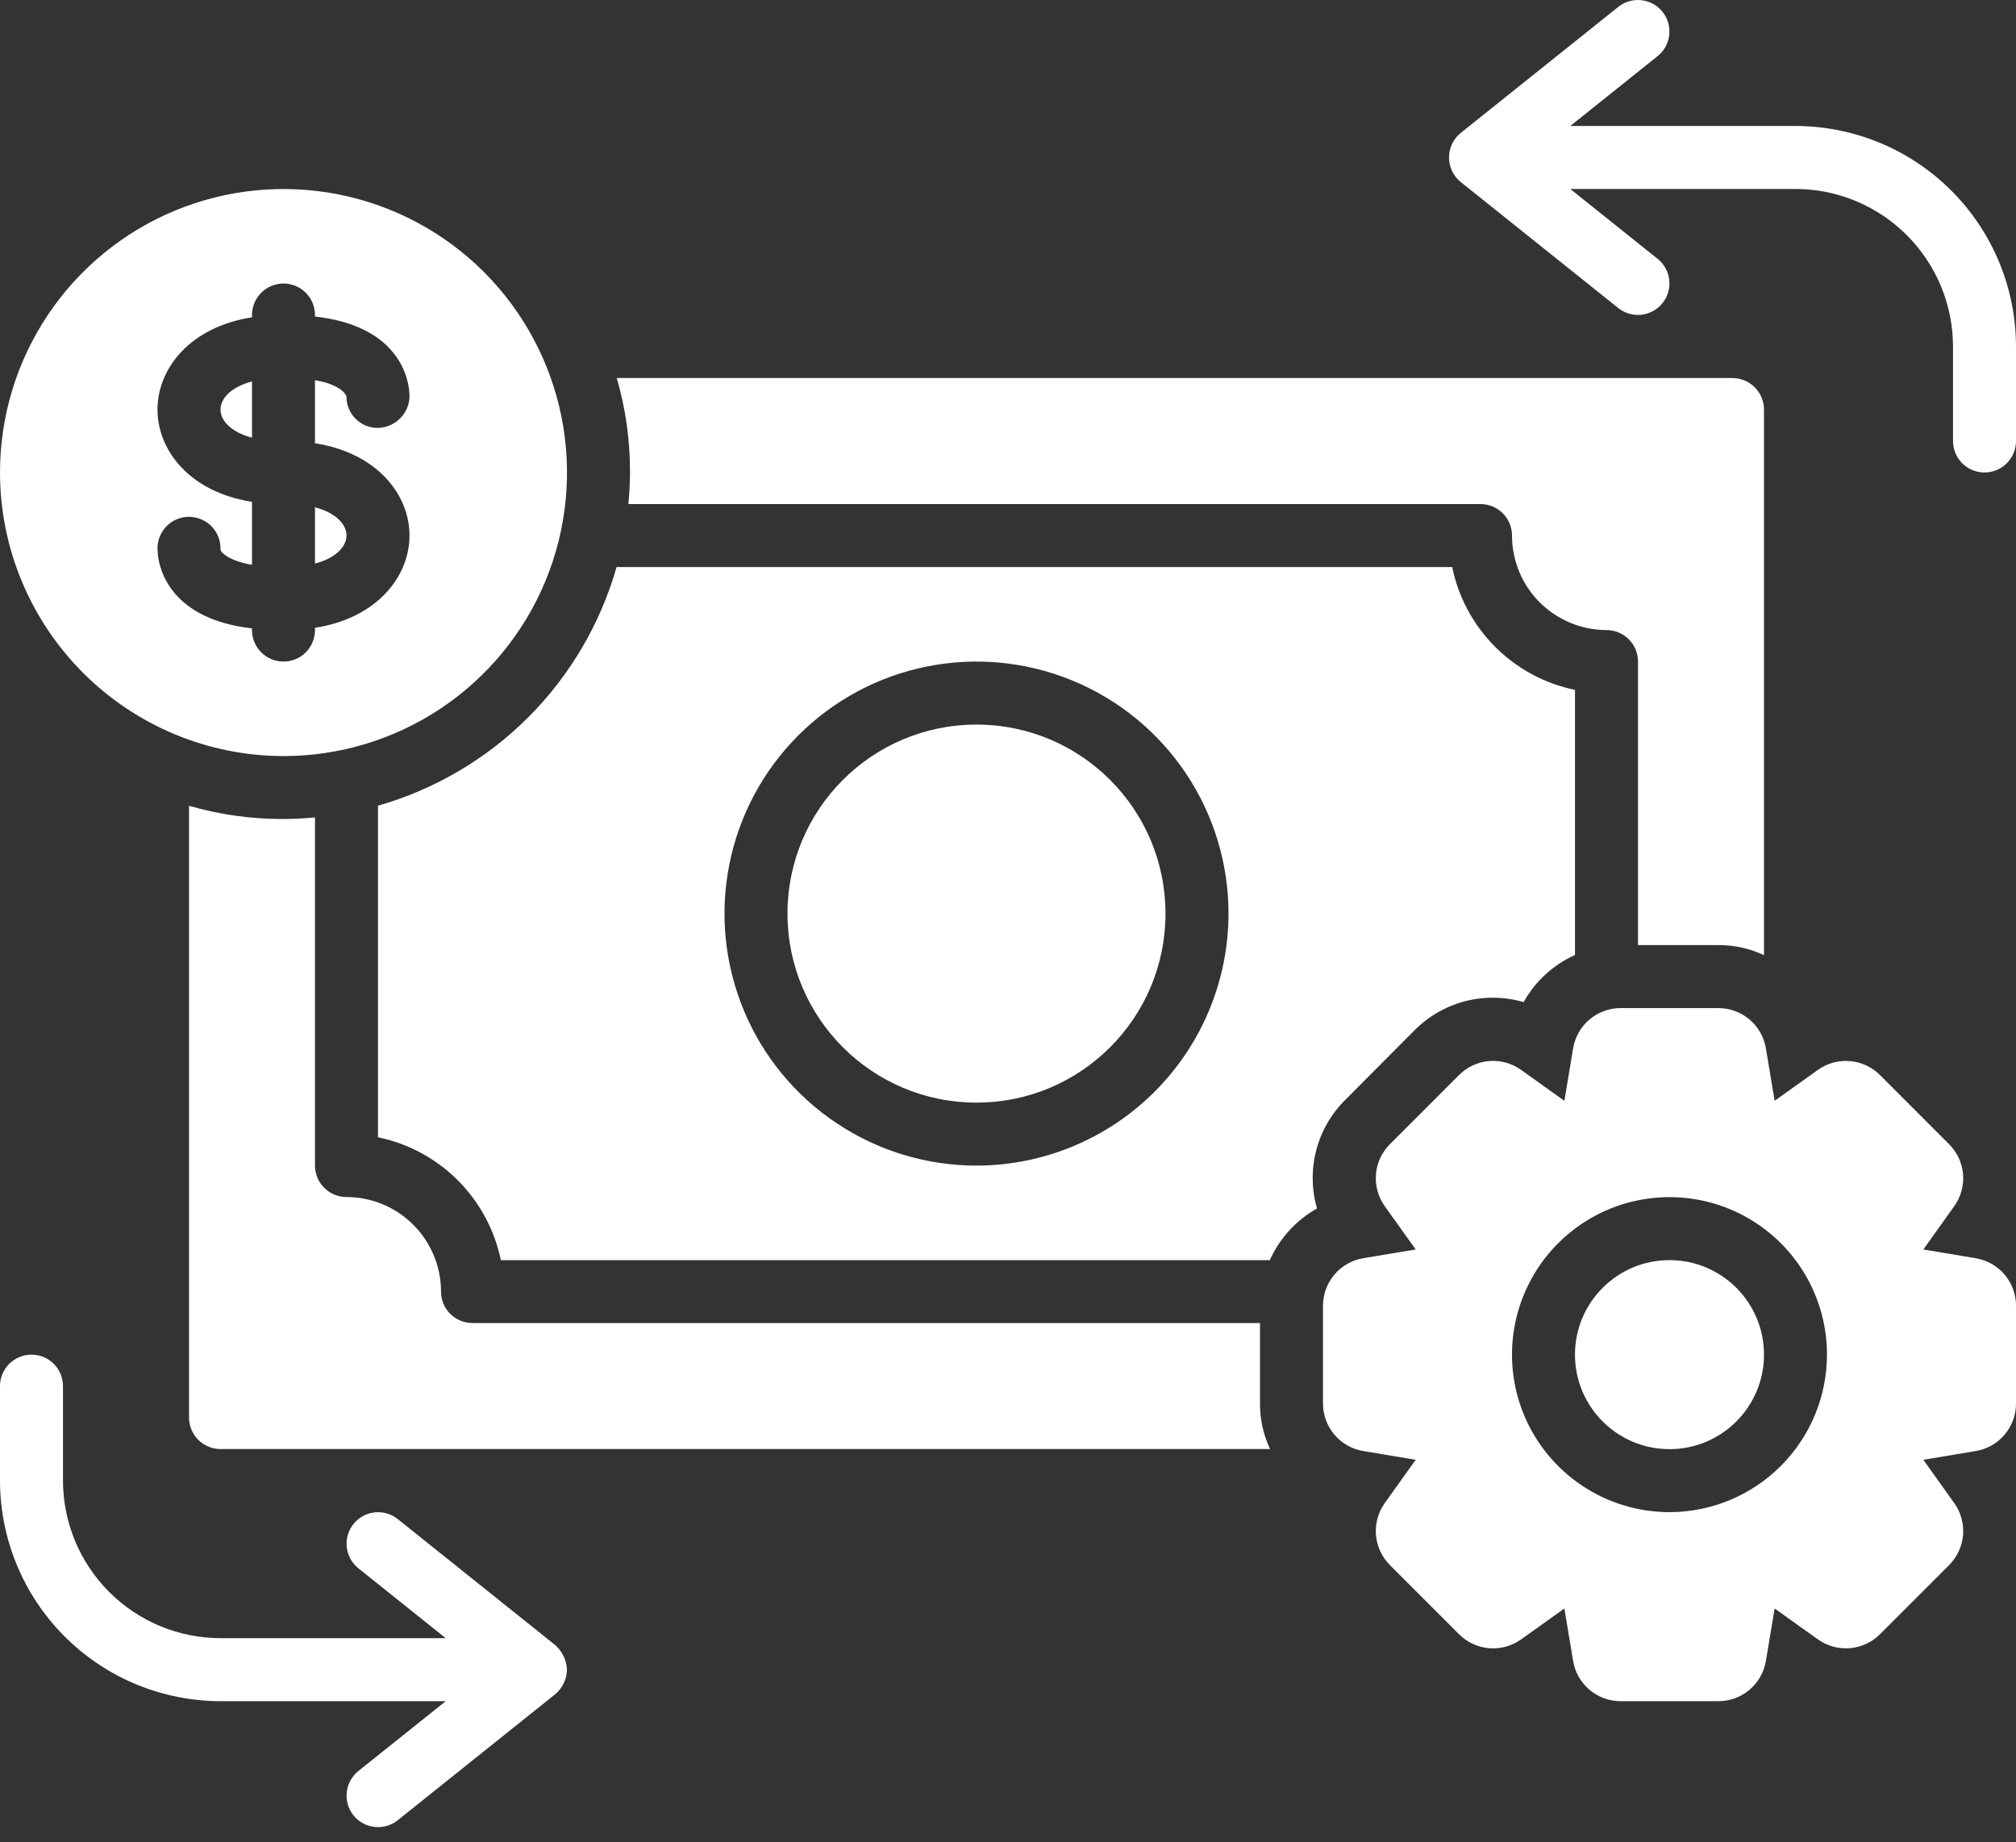
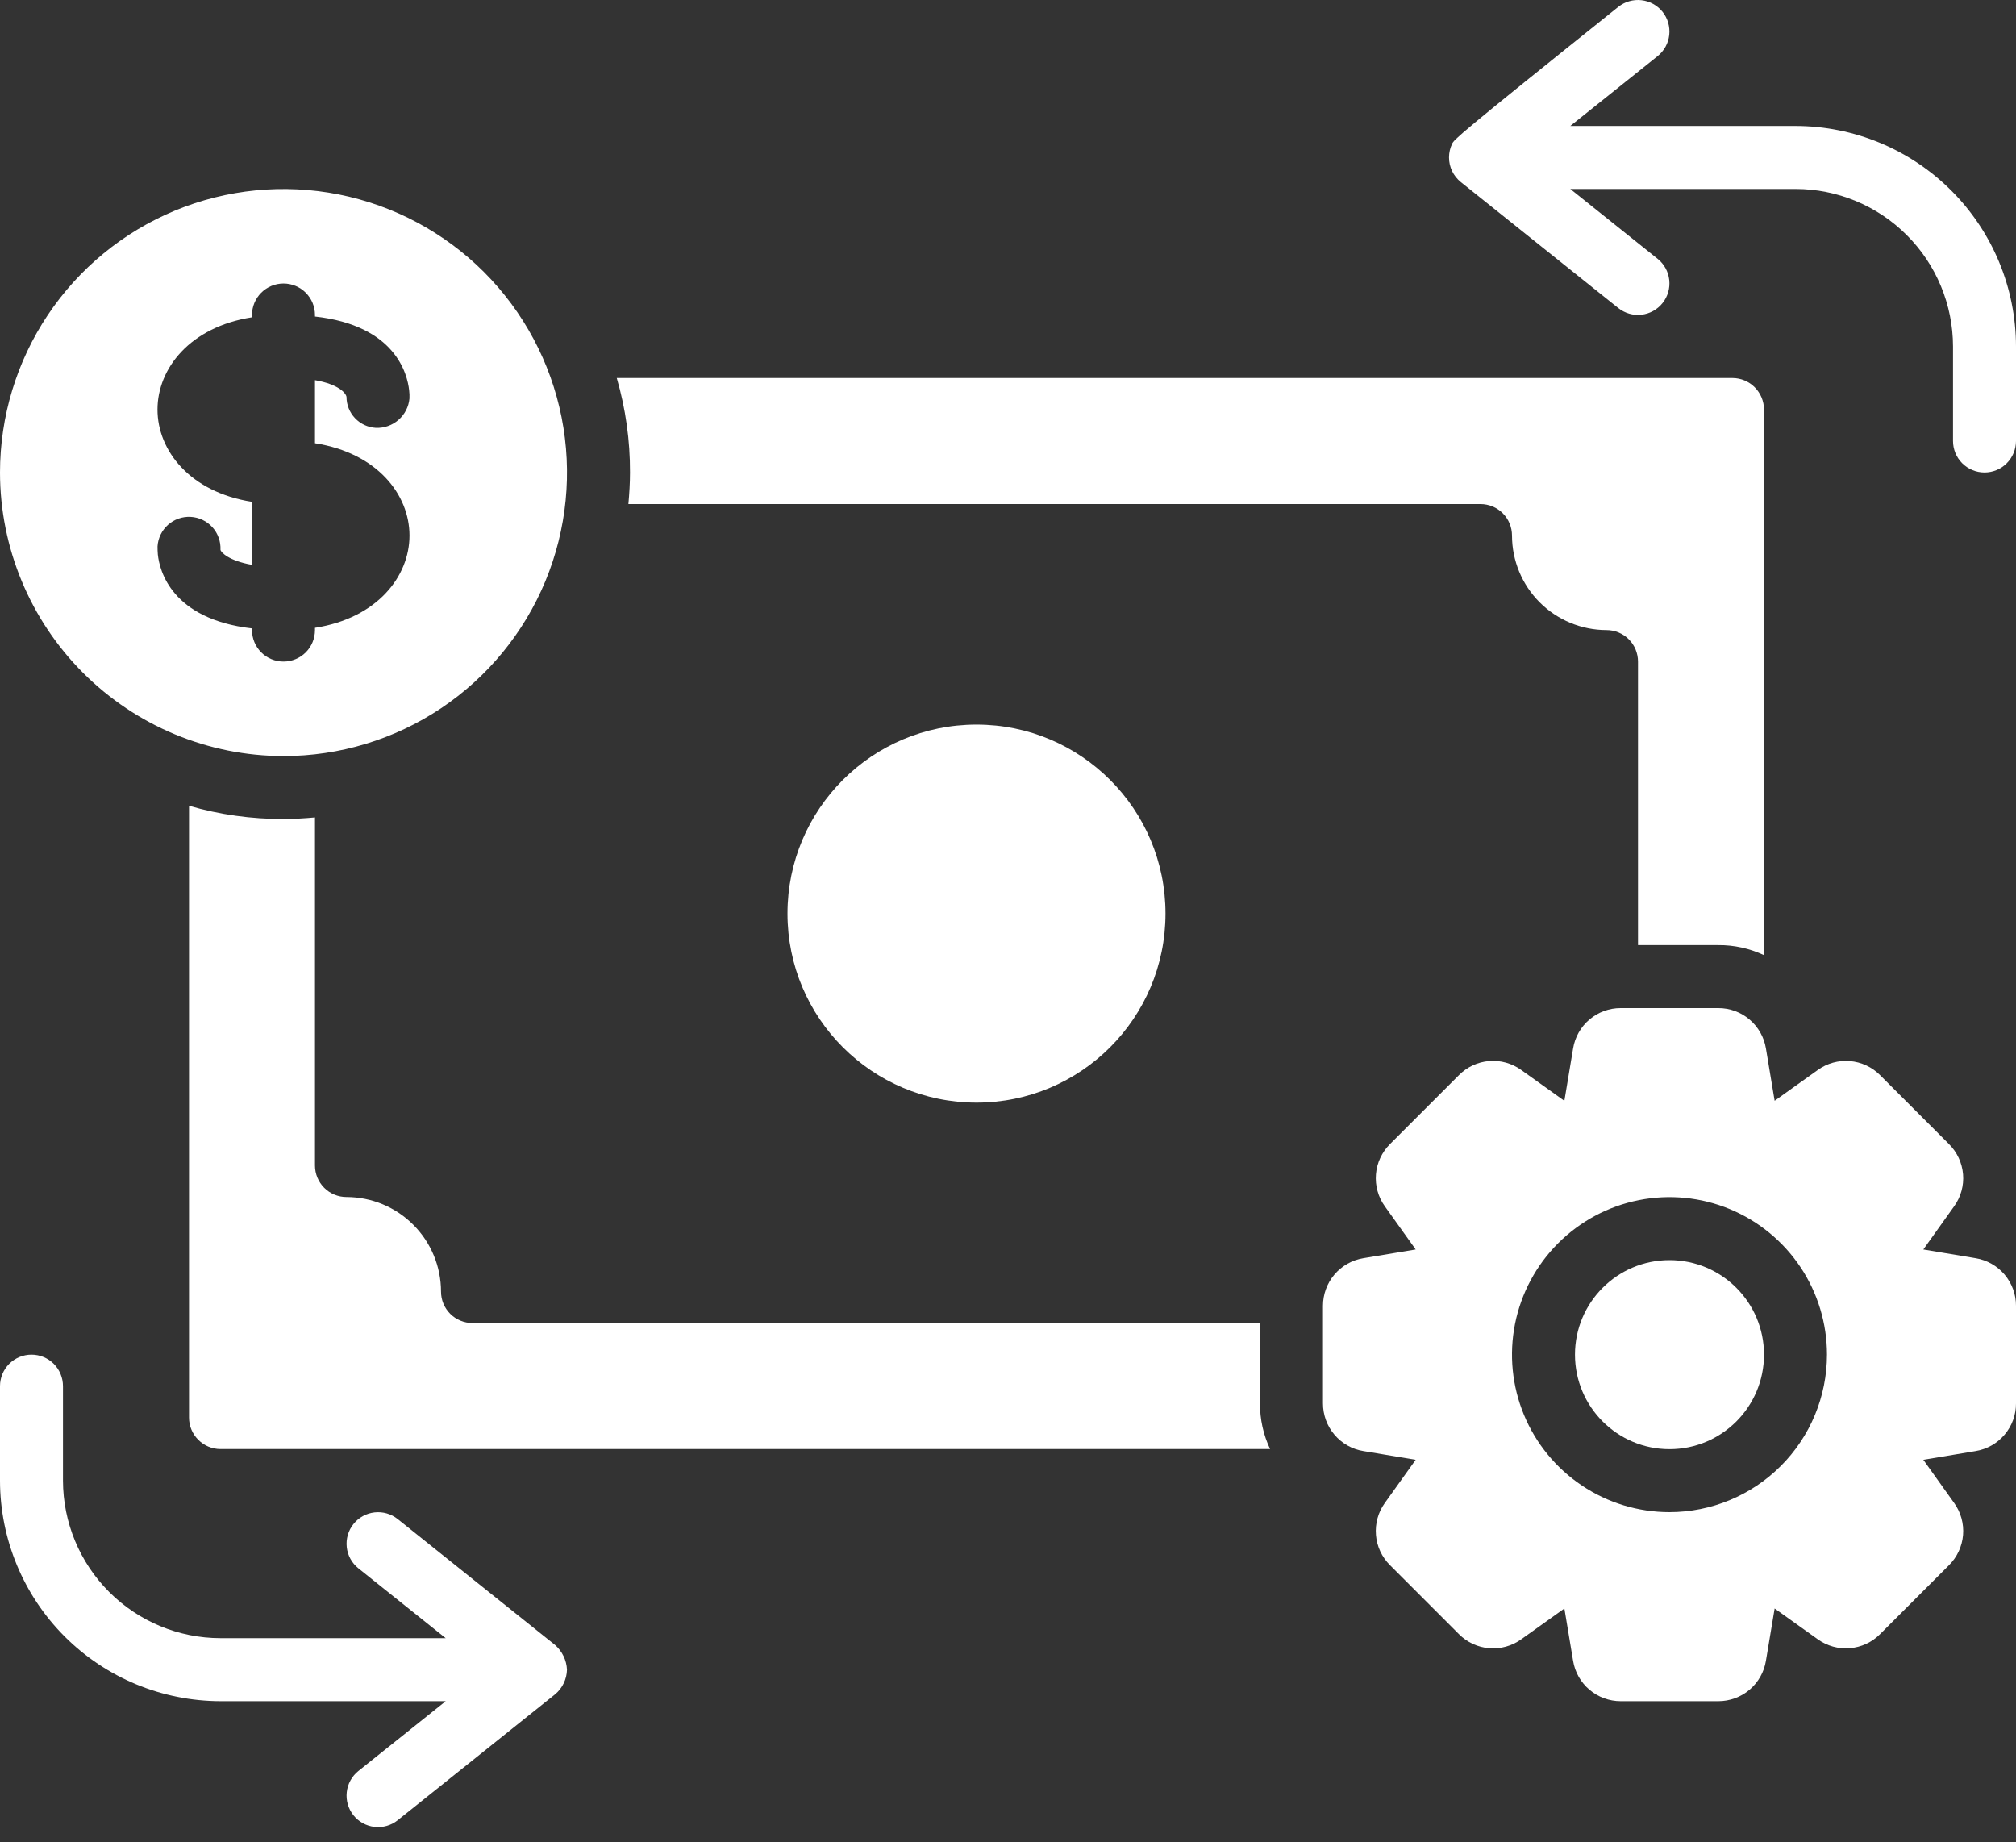
<svg xmlns="http://www.w3.org/2000/svg" width="58" height="53" viewBox="0 0 58 53" fill="none">
  <rect x="0" y="0" width="58" height="53" fill="#333333" stroke="none" />
  <path d="M48.031 41.688C49.533 41.688 50.75 40.47 50.75 38.969C50.75 37.467 49.533 36.25 48.031 36.25C46.53 36.25 45.312 37.467 45.312 38.969C45.312 40.47 46.53 41.688 48.031 41.688Z" fill="white" />
  <path d="M56.84 36.195L55.334 35.944L56.221 34.701C56.413 34.434 56.504 34.107 56.477 33.78C56.449 33.452 56.306 33.144 56.073 32.913L54.087 30.926C53.854 30.693 53.547 30.551 53.22 30.524C52.892 30.497 52.566 30.587 52.299 30.779L51.056 31.666L50.805 30.159C50.751 29.834 50.584 29.54 50.333 29.328C50.082 29.115 49.764 28.999 49.435 29H46.627C46.298 28.999 45.98 29.116 45.729 29.328C45.478 29.541 45.311 29.836 45.258 30.16L45.007 31.666L45.006 31.667L43.764 30.779C43.497 30.587 43.17 30.496 42.842 30.523C42.514 30.55 42.207 30.693 41.975 30.927L39.99 32.912C39.757 33.144 39.613 33.451 39.586 33.779C39.559 34.107 39.649 34.434 39.841 34.701L40.729 35.944L39.221 36.195C38.897 36.249 38.603 36.416 38.39 36.667C38.178 36.917 38.062 37.236 38.062 37.564V40.373C38.062 40.702 38.178 41.02 38.391 41.271C38.603 41.522 38.898 41.689 39.222 41.742L40.729 41.994L39.841 43.236C39.649 43.503 39.559 43.83 39.586 44.158C39.613 44.486 39.756 44.793 39.99 45.025L41.976 47.012C42.208 47.244 42.515 47.387 42.843 47.414C43.17 47.441 43.497 47.35 43.764 47.159L45.007 46.271L45.258 47.779C45.311 48.103 45.479 48.398 45.73 48.61C45.98 48.822 46.299 48.938 46.627 48.938H49.435C49.764 48.938 50.083 48.822 50.334 48.609C50.584 48.397 50.752 48.102 50.805 47.777L51.056 46.272L51.056 46.271L52.299 47.159C52.566 47.35 52.893 47.441 53.22 47.413C53.548 47.386 53.855 47.244 54.087 47.011L56.072 45.026C56.306 44.794 56.449 44.486 56.477 44.158C56.504 43.831 56.413 43.504 56.221 43.236L55.334 41.994L56.841 41.742C57.165 41.689 57.46 41.522 57.672 41.271C57.885 41.02 58.001 40.702 58 40.373V37.564C58.001 37.236 57.884 36.917 57.672 36.666C57.459 36.416 57.165 36.248 56.84 36.195ZM48.031 43.5C47.135 43.5 46.259 43.234 45.514 42.736C44.769 42.238 44.188 41.531 43.845 40.703C43.502 39.875 43.412 38.964 43.587 38.085C43.762 37.206 44.194 36.398 44.827 35.765C45.461 35.131 46.268 34.699 47.147 34.525C48.026 34.35 48.937 34.44 49.765 34.782C50.593 35.125 51.301 35.706 51.799 36.451C52.297 37.197 52.562 38.073 52.562 38.969C52.561 40.17 52.083 41.322 51.234 42.171C50.384 43.021 49.233 43.499 48.031 43.5Z" fill="white" />
  <path d="M16.312 48.031C16.306 47.897 16.272 47.764 16.214 47.643C16.155 47.521 16.073 47.413 15.972 47.323L11.441 43.698C11.253 43.549 11.014 43.48 10.775 43.507C10.537 43.534 10.319 43.654 10.169 43.842C10.019 44.029 9.95 44.269 9.976 44.507C10.002 44.745 10.122 44.964 10.309 45.114L12.823 47.125H6.344C5.142 47.124 3.991 46.646 3.141 45.796C2.292 44.947 1.814 43.795 1.812 42.594V39.875C1.812 39.635 1.717 39.404 1.547 39.234C1.377 39.064 1.147 38.969 0.906 38.969C0.666 38.969 0.435 39.064 0.265 39.234C0.095 39.404 0 39.635 0 39.875L0 42.594C0.002 44.276 0.671 45.888 1.86 47.077C3.049 48.267 4.662 48.935 6.344 48.938H12.823L10.309 50.948C10.122 51.099 10.002 51.317 9.976 51.556C9.95 51.794 10.019 52.033 10.169 52.221C10.319 52.408 10.537 52.528 10.775 52.555C11.014 52.582 11.253 52.514 11.441 52.364L15.972 48.739C16.076 48.652 16.16 48.544 16.218 48.422C16.277 48.3 16.309 48.167 16.312 48.031Z" fill="white" />
-   <path d="M51.656 3.624H45.177L47.691 1.613C47.878 1.462 47.998 1.244 48.024 1.006C48.05 0.767 47.981 0.528 47.831 0.34C47.681 0.153 47.463 0.033 47.225 0.006C46.986 -0.021 46.747 0.048 46.559 0.197L42.028 3.822C41.922 3.907 41.836 4.014 41.777 4.137C41.718 4.26 41.688 4.394 41.688 4.53C41.688 4.666 41.718 4.8 41.777 4.923C41.836 5.045 41.922 5.153 42.028 5.238L46.559 8.863C46.747 9.012 46.986 9.081 47.225 9.054C47.463 9.027 47.681 8.907 47.831 8.719C47.981 8.532 48.05 8.293 48.024 8.054C47.998 7.816 47.878 7.597 47.691 7.447L45.177 5.436H51.656C52.858 5.437 54.009 5.915 54.859 6.765C55.708 7.614 56.186 8.766 56.188 9.967V12.686C56.188 12.926 56.283 13.157 56.453 13.327C56.623 13.497 56.853 13.592 57.094 13.592C57.334 13.592 57.565 13.497 57.734 13.327C57.904 13.157 58 12.926 58 12.686V9.967C57.998 8.285 57.329 6.673 56.14 5.484C54.95 4.294 53.338 3.626 51.656 3.624Z" fill="white" />
-   <path d="M38.715 31.628L40.691 29.643C41.093 29.237 41.597 28.946 42.151 28.802C42.704 28.659 43.286 28.668 43.835 28.828C44.168 28.228 44.687 27.753 45.312 27.473V19.846C44.443 19.667 43.644 19.237 43.016 18.609C42.388 17.981 41.958 17.182 41.779 16.312H17.739C17.273 17.946 16.398 19.434 15.197 20.635C13.996 21.836 12.508 22.711 10.875 23.177V32.716C11.745 32.895 12.543 33.326 13.171 33.954C13.799 34.582 14.23 35.38 14.409 36.25H36.533C36.814 35.622 37.29 35.101 37.89 34.764C37.732 34.215 37.725 33.634 37.87 33.082C38.015 32.53 38.307 32.028 38.715 31.628ZM28.094 33.531C26.66 33.531 25.258 33.106 24.066 32.309C22.874 31.513 21.944 30.381 21.396 29.056C20.847 27.731 20.703 26.273 20.983 24.867C21.263 23.46 21.953 22.169 22.967 21.155C23.981 20.141 25.273 19.45 26.679 19.171C28.086 18.891 29.543 19.034 30.868 19.583C32.193 20.132 33.325 21.061 34.122 22.253C34.919 23.446 35.344 24.847 35.344 26.281C35.342 28.203 34.577 30.046 33.218 31.405C31.859 32.764 30.016 33.529 28.094 33.531Z" fill="white" />
+   <path d="M51.656 3.624H45.177L47.691 1.613C47.878 1.462 47.998 1.244 48.024 1.006C48.05 0.767 47.981 0.528 47.831 0.34C47.681 0.153 47.463 0.033 47.225 0.006C46.986 -0.021 46.747 0.048 46.559 0.197C41.922 3.907 41.836 4.014 41.777 4.137C41.718 4.26 41.688 4.394 41.688 4.53C41.688 4.666 41.718 4.8 41.777 4.923C41.836 5.045 41.922 5.153 42.028 5.238L46.559 8.863C46.747 9.012 46.986 9.081 47.225 9.054C47.463 9.027 47.681 8.907 47.831 8.719C47.981 8.532 48.05 8.293 48.024 8.054C47.998 7.816 47.878 7.597 47.691 7.447L45.177 5.436H51.656C52.858 5.437 54.009 5.915 54.859 6.765C55.708 7.614 56.186 8.766 56.188 9.967V12.686C56.188 12.926 56.283 13.157 56.453 13.327C56.623 13.497 56.853 13.592 57.094 13.592C57.334 13.592 57.565 13.497 57.734 13.327C57.904 13.157 58 12.926 58 12.686V9.967C57.998 8.285 57.329 6.673 56.14 5.484C54.95 4.294 53.338 3.626 51.656 3.624Z" fill="white" />
  <path d="M28.094 31.719C31.097 31.719 33.531 29.284 33.531 26.281C33.531 23.278 31.097 20.844 28.094 20.844C25.091 20.844 22.656 23.278 22.656 26.281C22.656 29.284 25.091 31.719 28.094 31.719Z" fill="white" />
  <path d="M49.436 27.188C49.89 27.184 50.339 27.284 50.75 27.477V11.781C50.749 11.541 50.653 11.311 50.483 11.141C50.314 10.971 50.084 10.876 49.843 10.875H17.744C18 11.758 18.129 12.674 18.125 13.594C18.125 13.9 18.106 14.201 18.079 14.5H42.593C42.712 14.5 42.83 14.523 42.94 14.569C43.05 14.614 43.15 14.681 43.234 14.765C43.319 14.85 43.385 14.949 43.431 15.059C43.476 15.169 43.5 15.287 43.5 15.406C43.501 16.127 43.787 16.818 44.297 17.328C44.807 17.837 45.498 18.124 46.218 18.125C46.337 18.125 46.455 18.148 46.565 18.194C46.675 18.239 46.775 18.306 46.859 18.39C46.944 18.474 47.01 18.574 47.056 18.684C47.101 18.794 47.125 18.912 47.125 19.031V27.188H49.436Z" fill="white" />
  <path d="M36.25 38.06H13.594C13.475 38.06 13.357 38.037 13.247 37.991C13.137 37.946 13.037 37.879 12.953 37.795C12.869 37.711 12.802 37.611 12.756 37.501C12.711 37.391 12.688 37.273 12.688 37.154C12.687 36.433 12.4 35.742 11.89 35.233C11.381 34.723 10.69 34.436 9.969 34.435C9.85 34.435 9.732 34.412 9.622 34.366C9.512 34.321 9.412 34.254 9.328 34.17C9.244 34.086 9.177 33.986 9.131 33.876C9.086 33.766 9.062 33.648 9.062 33.529V23.515C8.764 23.542 8.462 23.56 8.156 23.56C7.236 23.564 6.321 23.436 5.438 23.18V40.779C5.438 41.019 5.534 41.249 5.704 41.419C5.874 41.589 6.104 41.685 6.344 41.685H36.54C36.346 41.275 36.247 40.825 36.25 40.371V38.06Z" fill="white" />
-   <path d="M9.969 15.403C9.969 15.079 9.658 14.751 9.062 14.594V16.212C9.659 16.055 9.969 15.727 9.969 15.403Z" fill="white" />
  <path d="M8.156 21.75C9.769 21.75 11.346 21.272 12.688 20.375C14.029 19.479 15.074 18.205 15.692 16.715C16.309 15.225 16.471 13.585 16.156 12.002C15.841 10.42 15.064 8.967 13.924 7.826C12.783 6.686 11.33 5.909 9.747 5.594C8.165 5.28 6.525 5.441 5.035 6.058C3.545 6.676 2.271 7.721 1.375 9.062C0.478 10.404 0 11.981 0 13.594C0.002 15.756 0.863 17.829 2.392 19.358C3.921 20.887 5.994 21.748 8.156 21.75ZM7.25 9.128V9.062C7.25 8.822 7.345 8.592 7.515 8.422C7.685 8.252 7.916 8.156 8.156 8.156C8.397 8.156 8.627 8.252 8.797 8.422C8.967 8.592 9.062 8.822 9.062 9.062V9.106C11.38 9.363 11.72 10.763 11.771 11.226C11.781 11.306 11.784 11.386 11.78 11.466C11.758 11.703 11.645 11.922 11.465 12.079C11.286 12.236 11.053 12.318 10.815 12.309C10.587 12.296 10.372 12.197 10.215 12.031C10.057 11.866 9.969 11.646 9.969 11.418C9.951 11.307 9.74 11.054 9.062 10.937V12.751C10.848 13.029 11.781 14.226 11.781 15.405C11.781 16.584 10.849 17.782 9.062 18.06V18.125C9.062 18.365 8.967 18.596 8.797 18.766C8.627 18.936 8.397 19.031 8.156 19.031C7.916 19.031 7.685 18.936 7.515 18.766C7.345 18.596 7.25 18.365 7.25 18.125V18.077C4.939 17.812 4.589 16.417 4.541 15.951C4.536 15.904 4.53 15.767 4.532 15.719C4.547 15.48 4.655 15.257 4.834 15.097C5.013 14.938 5.247 14.856 5.486 14.869C5.725 14.882 5.95 14.989 6.11 15.166C6.271 15.344 6.354 15.578 6.343 15.817C6.356 15.887 6.581 16.132 7.25 16.249V14.436C5.465 14.158 4.531 12.961 4.531 11.782C4.531 10.603 5.464 9.406 7.25 9.128Z" fill="white" />
-   <path d="M7.25 12.591V10.973C6.654 11.13 6.344 11.458 6.344 11.782C6.344 12.105 6.655 12.434 7.25 12.591Z" fill="white" />
</svg>